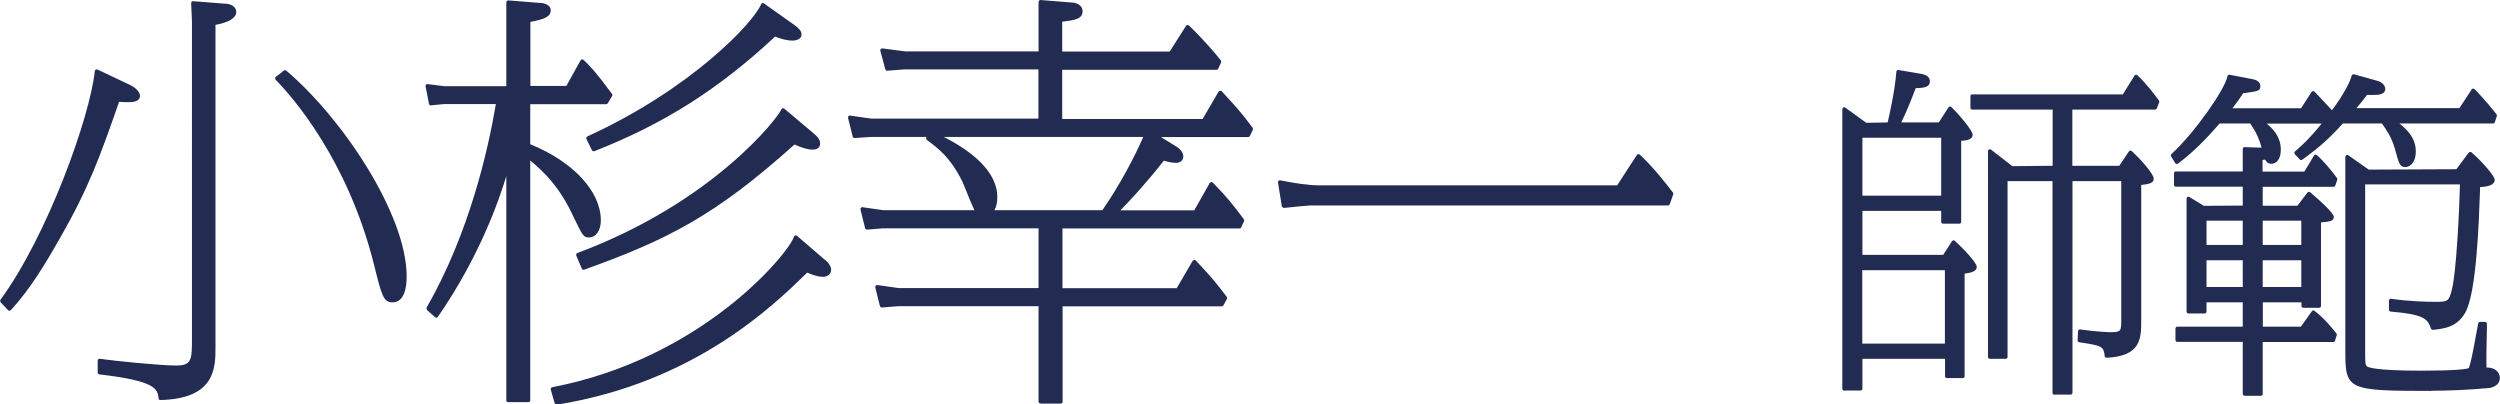
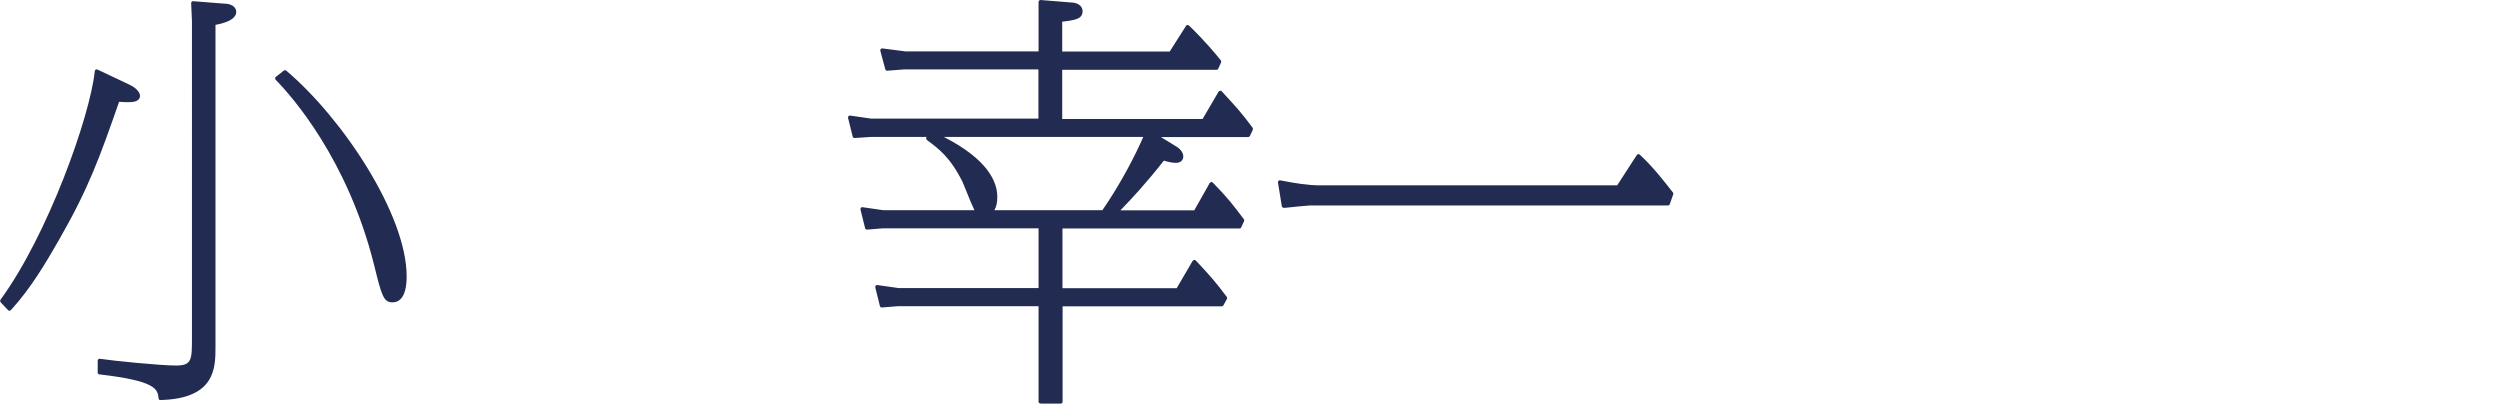
<svg xmlns="http://www.w3.org/2000/svg" id="_イヤー_2" viewBox="0 0 189.11 30.58">
  <defs>
    <style>.cls-1{fill:#222b51;}</style>
  </defs>
  <g id="_字">
    <g>
      <path class="cls-1" d="M12.14,30.27c-.07,0-.13-.05-.14-.12-.08-.71-.16-1.33-4.48-1.83-.07,0-.13-.07-.13-.14v-.9s.02-.08,.05-.11c.03-.02,.06-.03,.09-.03h.02c1.08,.16,4.58,.51,5.77,.51s1.2-.44,1.2-2.07V1.61l-.06-1.37s.01-.08,.04-.11c.03-.03,.06-.04,.1-.04l2.44,.19c.32,0,.83,.17,.83,.62s-.53,.79-1.57,.98V26.25c0,1.56,0,3.91-4.17,4.01h0ZM.72,23.51s-.08-.02-.1-.04l-.58-.61s-.05-.13-.01-.18C3.59,17.83,6.81,8.84,7.17,5.38c0-.05,.03-.09,.07-.11,.02-.01,.05-.02,.07-.02,.02,0,.04,0,.06,.01l2.37,1.12c.82,.37,.85,.81,.85,.86,0,.49-.63,.49-.93,.49-.19,0-.4-.01-.65-.03-1.46,4.17-2.28,6.5-4.55,10.45-.98,1.71-2.14,3.68-3.63,5.3-.03,.03-.06,.05-.1,.05h0Zm28.96-.64c-.68,0-.82-.55-1.39-2.86-2-7.97-6.2-12.71-7.44-13.98-.03-.03-.04-.07-.04-.11,0-.04,.02-.08,.05-.1l.61-.48s.06-.03,.09-.03,.06,.01,.09,.03c4.31,3.65,9.11,10.93,9.11,15.56,0,1.62-.58,1.97-1.07,1.97Z" />
-       <path class="cls-1" d="M42.09,30.58c-.06,0-.12-.04-.14-.1l-.29-1.02s0-.08,.02-.11c.02-.03,.06-.06,.09-.06,11.38-2.18,17.91-10.15,18.29-11.39,.01-.05,.05-.08,.1-.09,.01,0,.03,0,.04,0,.03,0,.07,.01,.09,.03l2.08,1.79c.19,.13,.5,.45,.5,.78,0,.26-.21,.53-.62,.53-.43,0-.88-.19-1.19-.32h0c-2.56,2.5-8.54,8.33-18.95,9.99h-.02Zm-3.65-.16c-.08,0-.14-.06-.14-.14V13.32c-.58,1.93-2.09,6.19-5.18,10.65-.02,.03-.06,.06-.1,.06h-.02s-.07-.01-.09-.04l-.61-.54s-.06-.12-.03-.18c3.26-5.68,4.67-12.02,5.24-15.4h-3.9s-1.02,.1-1.02,.1c-.07,0-.13-.05-.14-.11l-.26-1.34s0-.09,.04-.12c.03-.03,.06-.04,.1-.04,0,0,1.3,.16,1.3,.16h4.67V.17s.02-.08,.05-.1c.03-.02,.06-.04,.1-.04l2.38,.19c.33,0,.83,.15,.83,.56,0,.54-.64,.7-1.54,.88V6.5h2.72l1.08-1.94s.06-.06,.1-.07h.02s.07,.01,.1,.04c.43,.4,.95,.93,2.16,2.58,.03,.05,.04,.11,0,.16l-.32,.54s-.07,.07-.12,.07h-5.75v3.03c3.25,1.32,5.34,3.57,5.34,5.76,0,.77-.37,1.29-.91,1.29-.4,0-.48-.16-1.1-1.44l-.08-.17c-1.03-2.21-2.21-3.35-3.25-4.21V30.28c0,.08-.06,.14-.14,.14h-1.54Zm5.7-10.01c-.06,0-.11-.03-.13-.09l-.42-.99s-.01-.08,0-.11c.02-.04,.04-.06,.08-.08,10.29-3.83,15.23-10.29,15.43-10.86,.02-.04,.05-.08,.1-.09,.01,0,.02,0,.04,0,.03,0,.07,.01,.09,.03l2.24,1.89c.24,.2,.47,.43,.47,.75,0,.14-.06,.46-.59,.46-.39,0-.94-.2-1.35-.39-6.01,5.4-9.62,7.21-15.91,9.47-.02,0-.03,0-.05,0Zm.77-8.96c-.05,0-.1-.03-.13-.08l-.42-.86s-.02-.07,0-.11c.01-.04,.04-.06,.07-.08C52.27,6.74,57.01,1.71,57.58,.31c.02-.04,.05-.07,.09-.08,.01,0,.03,0,.04,0,.03,0,.06,0,.08,.03l2.3,1.63c.34,.25,.54,.45,.54,.72,0,.34-.37,.46-.69,.46-.44,0-.91-.15-1.31-.3-4.29,3.99-8.39,6.59-13.68,8.67-.02,0-.03,0-.05,0Z" />
      <path class="cls-1" d="M78.7,30.52c-.08,0-.14-.06-.14-.14v-7.22h-10.61l-1.25,.1c-.06,0-.12-.04-.14-.11l-.35-1.41s0-.09,.03-.13c.03-.03,.07-.05,.11-.05,0,0,1.62,.23,1.62,.23h10.59v-4.52h-11.76l-1.22,.1c-.06,0-.12-.04-.14-.11l-.35-1.41s0-.09,.03-.13c.03-.03,.06-.05,.1-.05,0,0,1.59,.23,1.59,.23h6.9c-.16-.32-.38-.85-.62-1.46-.12-.31-.23-.57-.28-.68-.93-1.87-1.82-2.52-2.68-3.16-.03-.02-.07-.07-.07-.12,0-.04,0-.09,.02-.12h-4.22l-1.22,.08c-.06,0-.12-.04-.14-.11l-.35-1.41s0-.09,.03-.13c.03-.03,.07-.05,.11-.05,0,0,1.59,.23,1.59,.23h12.67v-3.72h-10.16l-1.28,.1c-.06,0-.12-.04-.14-.1l-.38-1.41s0-.09,.03-.13c.03-.03,.07-.05,.11-.05,0,0,1.78,.23,1.78,.23h10.05V.14s.02-.08,.05-.1c.03-.02,.06-.04,.1-.04l2.35,.19c.32,0,.83,.18,.83,.65,0,.59-.54,.68-1.54,.8V3.9h8.13l1.24-1.95s.06-.06,.1-.06h.02s.07,.01,.1,.04c1.19,1.15,2.02,2.15,2.41,2.64,.03,.04,.04,.1,.02,.15l-.22,.48c-.02,.05-.07,.08-.13,.08h-11.67v3.72h10.62l1.21-2.07s.06-.06,.11-.07h.02s.08,.02,.1,.04c1.18,1.28,1.49,1.62,2.34,2.76,.03,.04,.04,.1,.02,.15l-.22,.48s-.07,.08-.13,.08h-6.6l1.14,.7c.27,.15,.55,.45,.55,.76,0,.23-.15,.49-.56,.49-.32,0-.69-.1-.91-.17-1.35,1.72-2.45,2.9-3.29,3.76h5.59l1.17-2.07s.06-.06,.11-.07h.02s.07,.01,.1,.04c1.14,1.17,1.49,1.63,2.35,2.77,.03,.04,.04,.1,.02,.14l-.22,.48c-.02,.05-.07,.08-.13,.08h-13.39v4.52h8.64l1.21-2.07s.06-.06,.11-.07h.02s.08,.01,.1,.04c1.08,1.15,1.5,1.62,2.35,2.76,.03,.04,.04,.1,.01,.15l-.26,.48s-.07,.08-.12,.08h-12.05v7.22c0,.08-.06,.14-.14,.14h-1.5Zm4.69-14.62c1.37-1.98,2.5-4.17,3.09-5.54h-15.08c3.32,1.7,4.04,3.39,4.04,4.53,0,.49-.08,.75-.22,1.01h8.16Z" />
      <path class="cls-1" d="M97.1,15.71c-.07,0-.13-.05-.14-.12l-.29-1.79s0-.09,.04-.12c.03-.03,.06-.04,.1-.04,0,0,.02,0,.03,0,1.18,.24,2.22,.38,2.85,.38h22.64l1.49-2.3s.06-.06,.1-.06h.02s.07,.01,.1,.04c.99,.9,1.99,2.2,2.37,2.69l.14,.17s.04,.09,.02,.14l-.26,.74c-.02,.06-.07,.1-.13,.1h-27.07c-.11,0-1.26,.11-2,.19h-.01Z" />
-       <path class="cls-1" d="M155.4,29.86c-.08,0-.14-.06-.14-.14V13.7h-3.4v13.3c0,.08-.06,.14-.14,.14h-1.2c-.08,0-.14-.06-.14-.14V11.43c0-.05,.03-.1,.08-.13,.02,0,.04-.01,.06-.01,.03,0,.06,0,.09,.03l1.61,1.25,3.05-.03v-4.25h-6.08c-.08,0-.14-.06-.14-.14v-.87c0-.08,.06-.14,.14-.14h11.39l.88-1.42s.06-.06,.1-.07h.02s.07,.01,.1,.04c.64,.59,1.29,1.46,1.54,1.79l.09,.12s.04,.09,.02,.14l-.18,.46c-.02,.05-.07,.09-.13,.09h-6.26v4.25h3.55l.73-1.09s.06-.06,.1-.06h.02s.07,.01,.1,.04c.49,.45,1.66,1.69,1.66,2.1,0,.33-.44,.41-.95,.46v10.24c0,1.34,0,2.72-2.62,2.83h0c-.07,0-.13-.05-.14-.12-.09-.74-.18-.79-1.93-1.05-.07-.01-.12-.07-.12-.15l.03-.69s.02-.08,.05-.1c.03-.02,.06-.03,.09-.03h.02c1.29,.19,2.28,.21,2.28,.21,.83,0,.83-.09,.83-.99V13.7h-3.69V29.71c0,.08-.06,.14-.14,.14h-1.2Zm-15.9-.31c-.08,0-.14-.06-.14-.14V8.26c0-.05,.03-.1,.08-.13,.02-.01,.04-.02,.06-.02,.03,0,.06,0,.08,.03l1.59,1.15,1.62-.03c.11-.46,.55-2.38,.66-3.84,0-.04,.02-.08,.05-.1,.03-.02,.06-.03,.09-.03,0,0,1.79,.31,1.79,.31,.18,.04,.6,.13,.6,.55,0,.48-.52,.5-1.07,.52-.38,1.01-.71,1.8-1.09,2.59h2.84l.73-1.14s.06-.06,.1-.06h.02s.07,.01,.1,.04c.63,.61,1.61,1.79,1.61,2.1,0,.28-.29,.43-.87,.45v6.13c0,.08-.06,.14-.14,.14h-1.23c-.08,0-.14-.06-.14-.14v-.83h-5.96v3.33h6.11l.67-1.04s.06-.06,.1-.06h.02s.07,.01,.09,.04c.52,.47,1.66,1.62,1.66,1.97s-.45,.44-.92,.51v7.76c0,.08-.06,.14-.14,.14h-1.2c-.08,0-.14-.06-.14-.14v-1.32h-6.25v2.26c0,.08-.06,.14-.14,.14h-1.23Zm7.62-3.56v-5.55h-6.25v5.55h6.25Zm-.28-11.19v-4.38h-5.96v4.38h5.96Z" />
-       <path class="cls-1" d="M169.79,29.93c-.08,0-.14-.06-.14-.14v-3.93h-4.95c-.08,0-.14-.06-.14-.14v-.87c0-.08,.06-.14,.14-.14h4.95v-1.84h-2.74v.7c0,.08-.06,.14-.14,.14h-1.23c-.08,0-.14-.06-.14-.14V15.02c0-.05,.03-.1,.07-.12,.02-.01,.04-.02,.07-.02s.05,0,.07,.02l1.1,.67,2.94-.02v-1.43h-5.06c-.08,0-.14-.06-.14-.14v-.87c0-.08,.06-.14,.14-.14h5.06v-1.7s.02-.08,.04-.1c.03-.03,.06-.04,.1-.04l1.29,.04c-.19-.65-.35-1.06-.86-1.83h-2.32c-1.52,1.77-2.52,2.55-3.12,3.02-.03,.02-.07,.04-.11,.04h-.02s-.09-.02-.11-.06l-.31-.51c-.03-.06-.02-.13,.03-.18,1.78-1.63,4.08-4.95,4.23-5.88,0-.04,.03-.07,.06-.09,.02-.02,.05-.03,.08-.03,0,0,1.77,.34,1.77,.34,.48,.09,.58,.34,.58,.52,0,.37-.18,.39-1.19,.53h-.1c-.29,.45-.47,.69-.82,1.15h5.19l.8-1.24s.06-.06,.11-.06h.01s.08,.02,.1,.04l1.32,1.41c.92-1.24,1.37-2.16,1.49-2.61,0-.04,.03-.07,.07-.09,.02-.01,.05-.02,.07-.02,.01,0,.03,0,.04,0l1.82,.51c.27,.09,.54,.31,.54,.6,0,.45-.6,.45-.86,.45h-.52c-.21,.28-.34,.45-.55,.7l-.25,.3h7.79l.93-1.42s.06-.06,.1-.06h.01s.07,.01,.1,.04c.13,.13,.84,.85,1.67,1.91,.03,.04,.04,.09,.02,.13l-.15,.46c-.02,.06-.07,.1-.13,.1h-7.09c.63,.51,1.24,1.12,1.24,2.11s-.56,1.19-.78,1.19c-.43,0-.49-.24-.8-1.38-.25-.89-.66-1.46-.95-1.87l-.04-.05h-2.94c-.87,.94-1.61,1.69-3.08,2.74-.02,.02-.05,.03-.08,.03-.04,0-.08-.02-.1-.04l-.38-.41s-.04-.07-.04-.1c0-.04,.02-.07,.05-.1,.6-.52,1.11-.99,2.02-2.11h-4.16c.52,.43,1.07,1.02,1.07,1.98,0,.73-.35,1.06-.71,1.06-.16,0-.32-.04-.48-.32-.04,0-.16,.03-.19,.04v.87h3.16l.73-1.21s.06-.06,.1-.07h.02s.07,0,.09,.03c.53,.45,1.21,1.29,1.53,1.74,.03,.04,.03,.09,.02,.13l-.15,.44c-.02,.06-.07,.09-.13,.09h-5.36v1.43h2.63l.75-.99s.06-.05,.1-.06h.02s.07,.01,.09,.03c.54,.46,1.79,1.55,1.79,1.87s-.33,.36-.97,.41v6.32c0,.08-.06,.14-.14,.14h-1.2c-.08,0-.14-.06-.14-.14v-.27h-2.92v1.84h2.88l.83-1.17s.06-.05,.09-.06h.02s.06,0,.08,.03c.27,.2,.77,.58,1.67,1.72,.03,.04,.04,.09,.02,.13l-.13,.41c-.02,.06-.07,.1-.13,.1h-5.34v3.93c0,.08-.06,.14-.14,.14h-1.23Zm4.29-8.22v-2.02h-2.92v2.02h2.92Zm-4.43,0v-2.02h-2.74v2.02h2.74Zm4.43-3.18v-1.84h-2.92v1.84h2.92Zm-4.43,0v-1.84h-2.74v1.84h2.74Zm14.25,11.04c-6.31,0-6.49-.08-6.49-2.98V11.87c0-.05,.03-.1,.08-.13,.02-.01,.04-.02,.07-.02,.03,0,.06,0,.08,.03l1.54,1.08,6.63-.03,.93-1.25s.06-.05,.1-.06h.02s.07,.01,.09,.03c.74,.63,1.76,1.79,1.76,2.08,0,.24-.2,.52-1.11,.55v.21c-.09,2.53-.27,7.8-1.12,9.29-.62,1.1-1.58,1.21-2.44,1.3h-.02c-.06,0-.11-.04-.13-.09-.25-.72-.49-1.08-3.05-1.29-.07,0-.13-.07-.13-.14v-.69s.02-.08,.05-.11c.03-.02,.06-.03,.09-.03h.02c1.35,.2,2.67,.23,3.33,.23,.94,0,1.04,0,1.27-.92,.33-1.26,.57-6.02,.61-7.96h-7.17v12.33c0,1.17,0,1.28,.12,1.42,.07,.08,.59,.34,4.17,.34,2.42,0,3.42-.11,3.55-.2,.16-.4,.31-1.2,.63-2.95l.08-.42c.01-.07,.07-.12,.14-.12h.38s.07,.02,.1,.04c.03,.03,.04,.06,.04,.1v.39c-.03,1.16-.05,2.17-.03,2.92,.5,0,.75,.2,.87,.36,.12,.17,.14,.35,.14,.42,0,.65-.72,.78-.91,.78-1.45,.13-3.02,.2-4.3,.2Z" />
    </g>
  </g>
</svg>